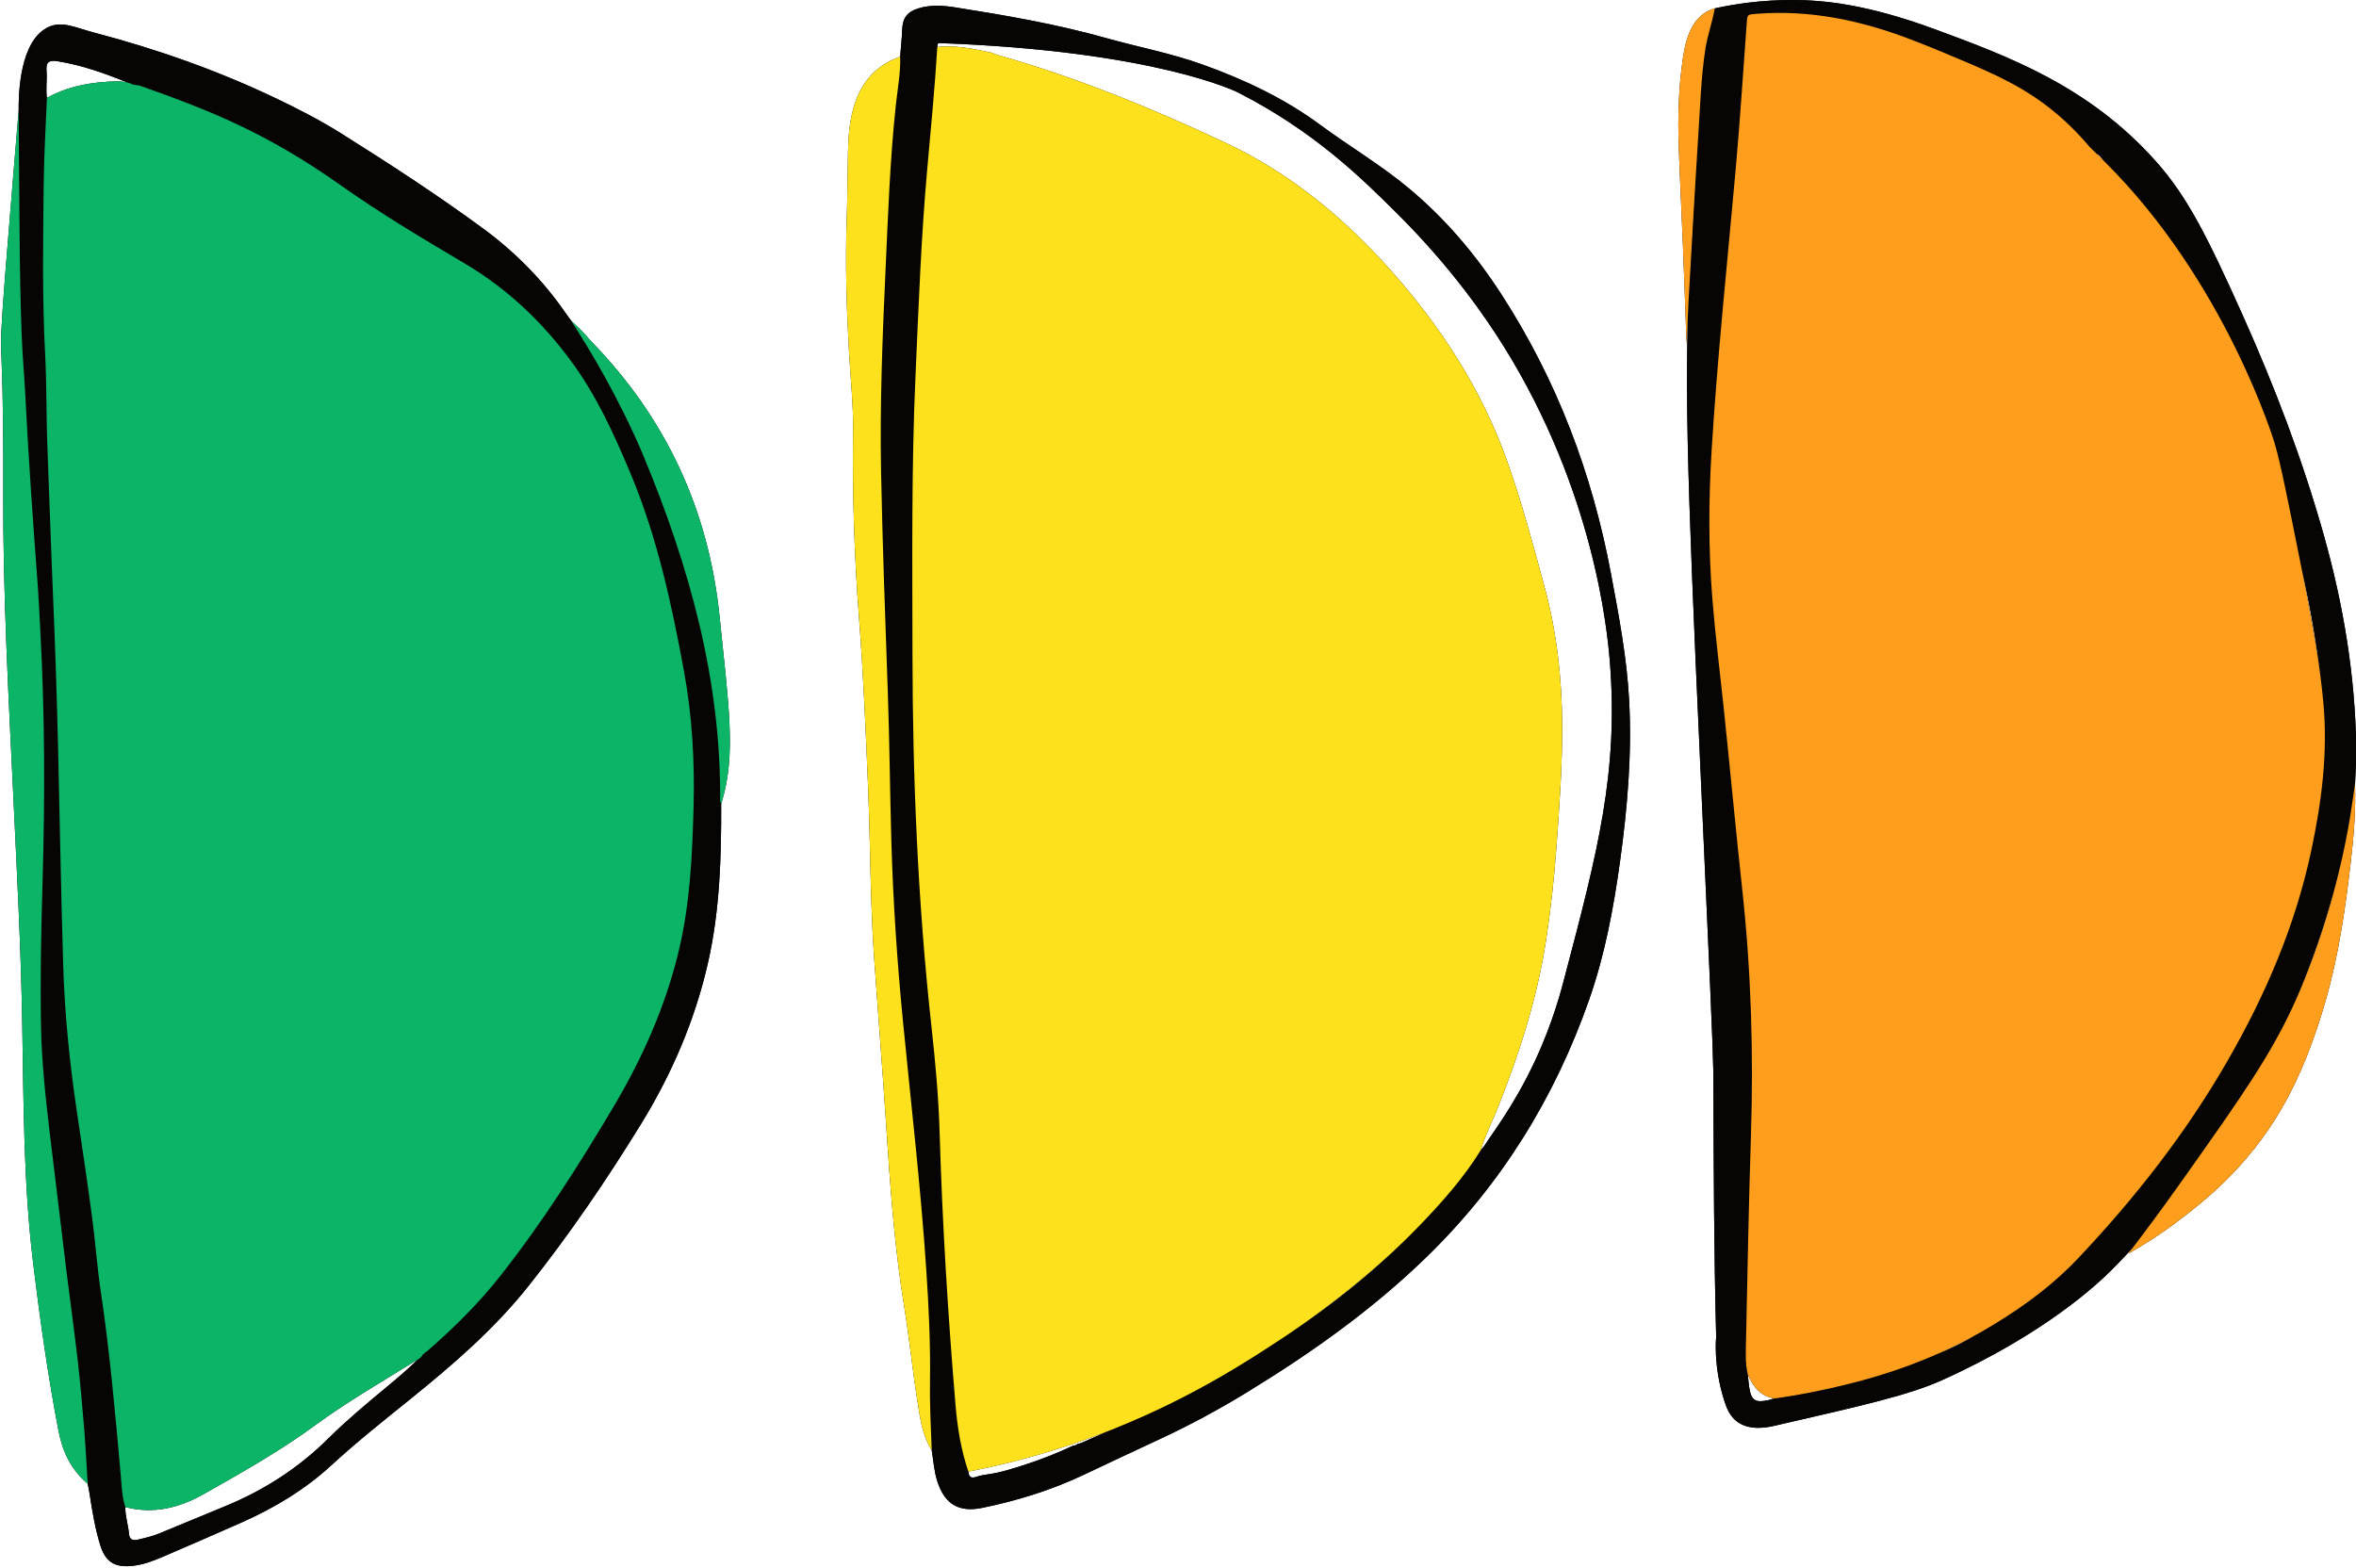
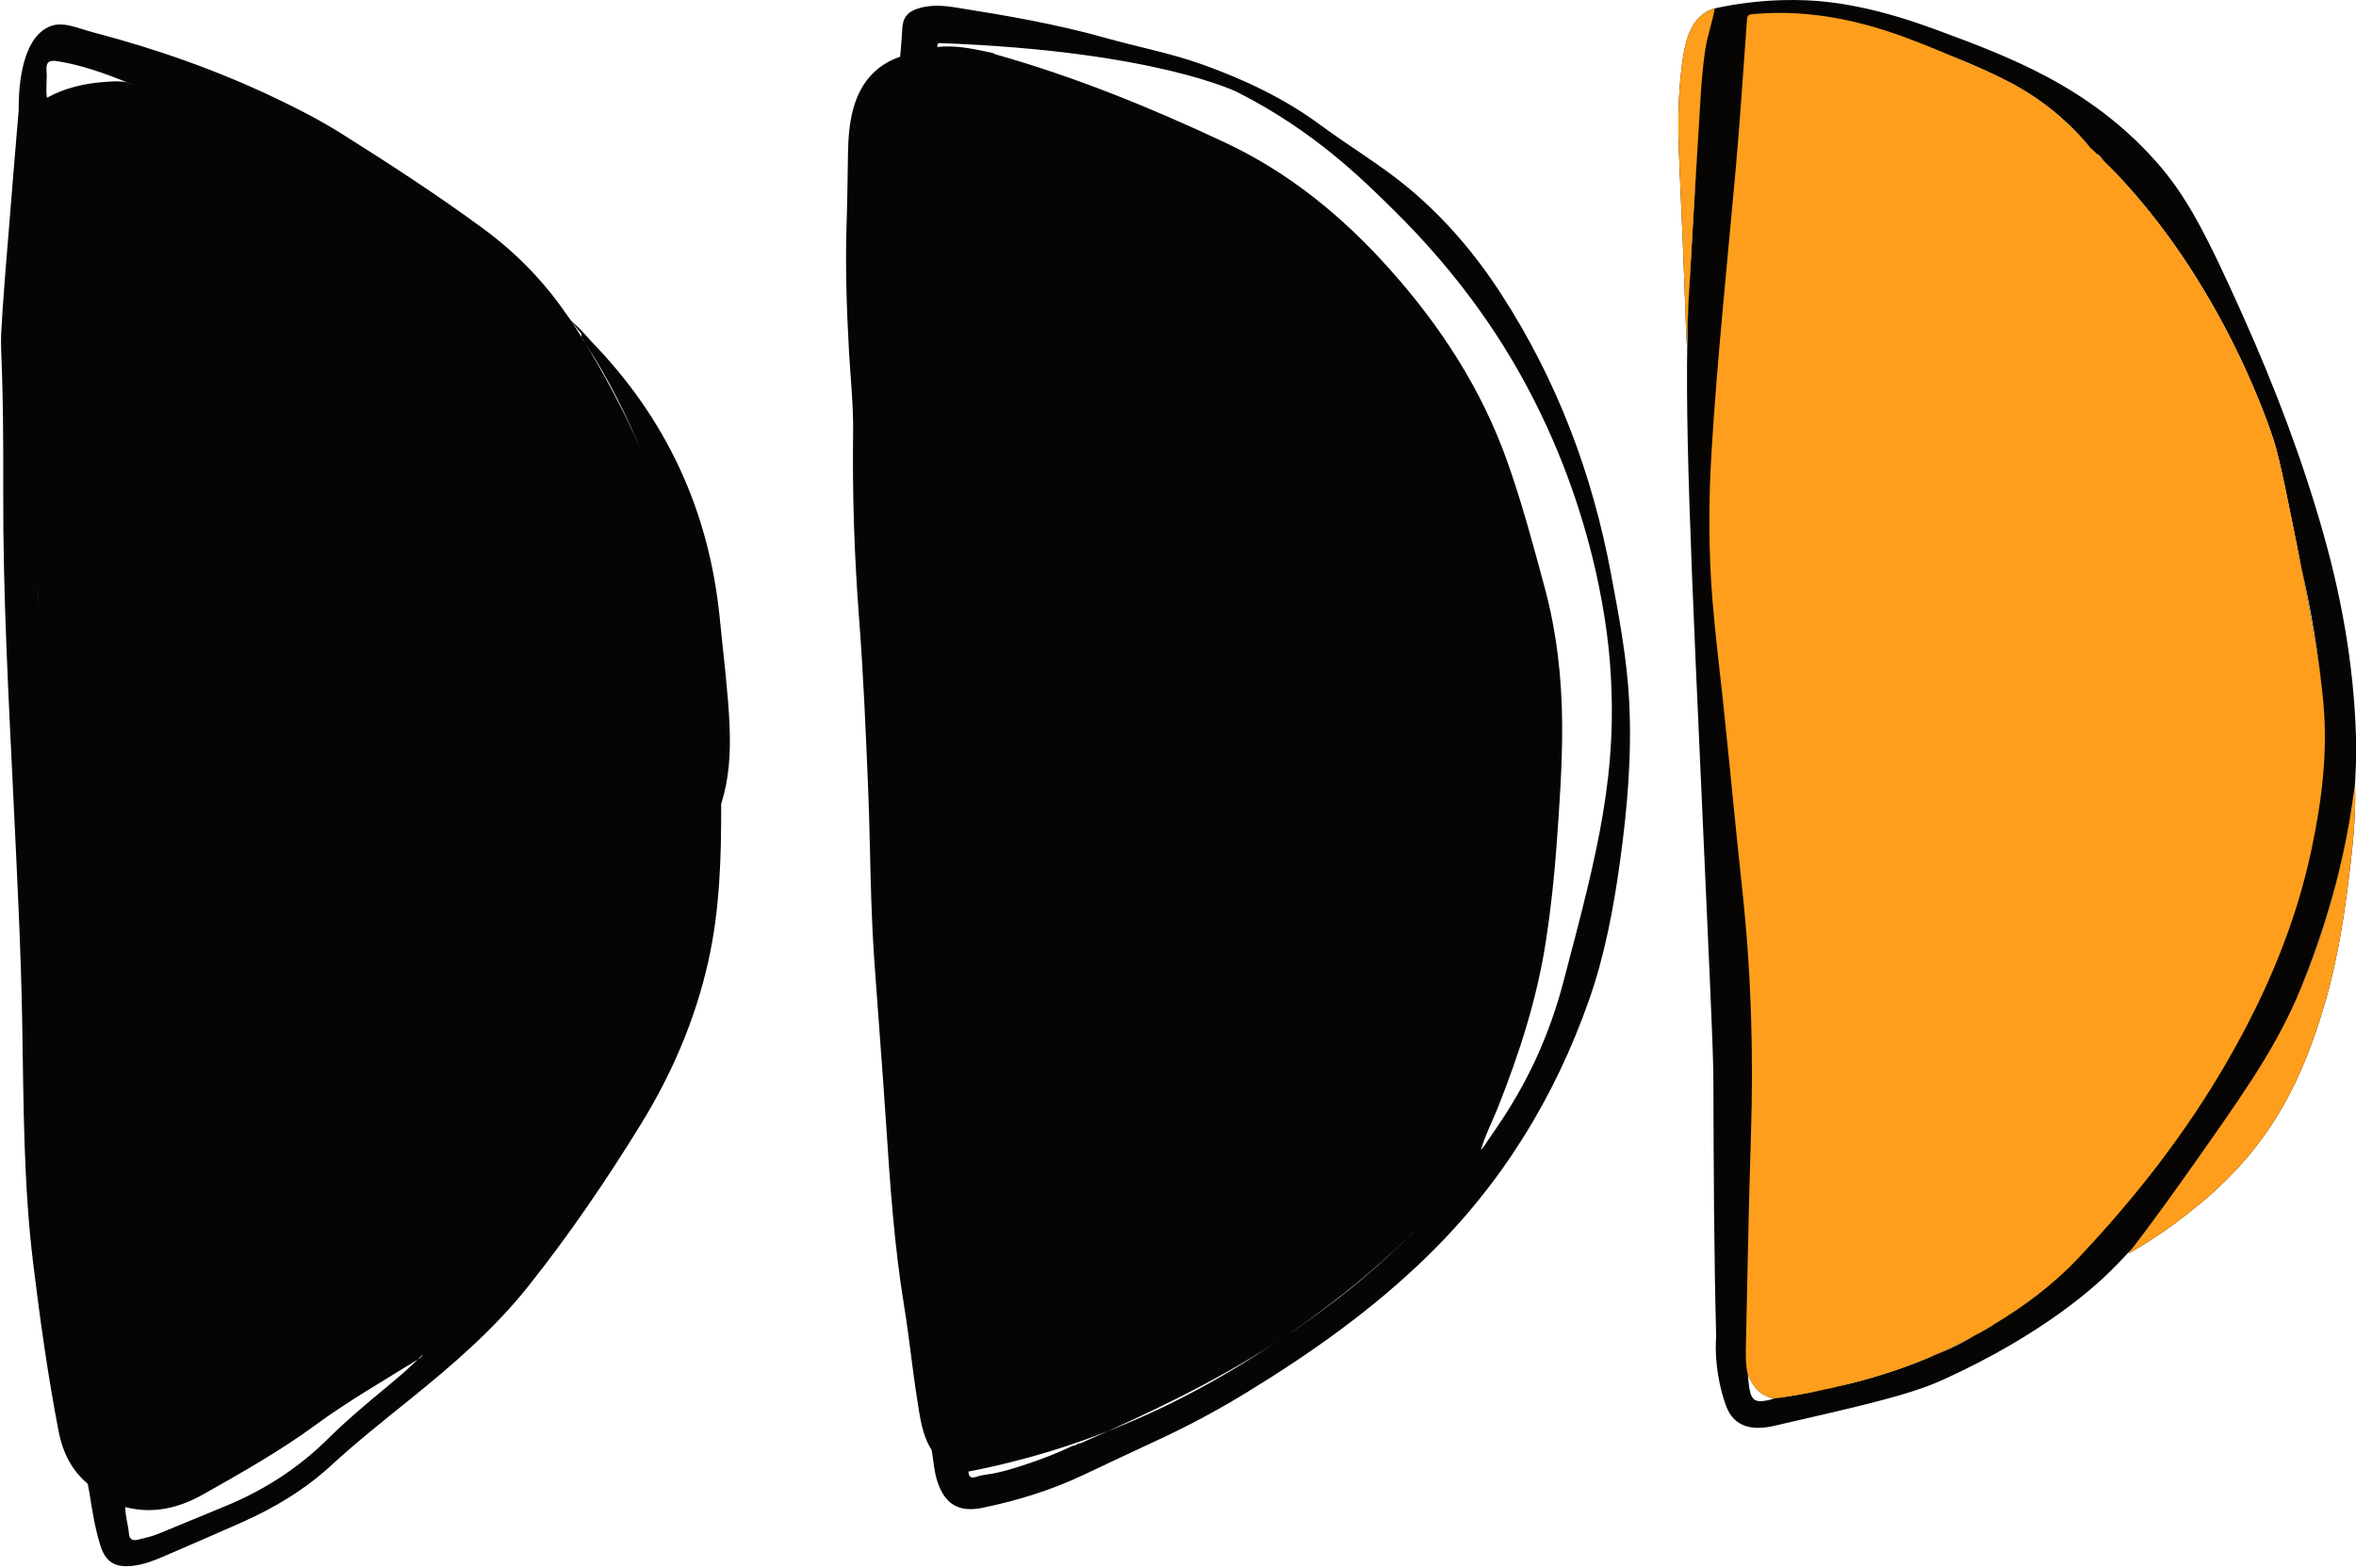
<svg xmlns="http://www.w3.org/2000/svg" height="313.7" preserveAspectRatio="xMidYMid meet" version="1.0" viewBox="-0.2 -0.0 471.3 313.7" width="471.3" zoomAndPan="magnify">
  <g id="change1_1">
    <path d="M424.959,251.234c-0.97,1.027-1.811,1.917-3.013,3.099 c-2.373,2.333-12.9,12.439-33.724,21.816c-6.43,2.895-15.376,4.948-33.268,9.053 c-1.576,0.362-5.075,1.114-7.633-0.772c-1.464-1.079-2.104-2.641-2.624-4.29 c-2.224-7.051-1.592-12.667-1.592-12.667c-0.442-16.891-0.499-33.786-0.554-50.682 c-0.012-3.777,0.019-4.981-1.584-40.403c-3.128-69.131-4.322-94.31-3.388-116.158 c0.649-15.173,1.192-21.41,1.966-33.375c0.368-5.684,0.54-11.384,1.401-17.035 c0.422-2.771,1.414-5.39,1.873-8.14c3.819-0.837,9.271-1.714,15.828-1.678 c5.911,0.033,14.563,0.819,28.167,5.836c14.72,5.429,30.83,11.37,44.258,26.446 c6.171,6.929,10.158,14.726,17.32,30.692c6.466,14.416,12.072,29.13,16.337,44.338 c3.885,13.851,6.215,27.962,6.419,42.377c0.034,2.385-0.157,4.773-0.243,7.155 c-0.421,2.767-0.783,5.549-1.273,8.309c-1.038,5.841-3.788,19.077-10.552,34.881 C458.29,201.88,446.854,228.033,424.959,251.234z M418.36,29.949l0.029,0.037 c-0.18-0.183-0.361-0.366-0.541-0.549l0.032,0.033c-3.599-3.791-7.829-6.813-12.073-9.802 c-3.131-2.206-6.424-4.159-9.992-5.603l0.048,0.028c-0.308-0.4-0.706-0.54-1.196-0.412 c-2.255-1.334-4.53-2.622-6.999-3.541c-1.679-0.624-3.321-1.346-4.99-1.998 c-10.135-3.957-20.554-6.244-31.516-5.377c-1.833,0.145-1.811,0.085-1.94,1.823 c-0.723,9.787-1.343,19.584-2.218,29.357c-1.675,18.702-3.65,37.38-4.805,56.125 c-0.615,9.975-0.649,19.961,0.161,29.939c0.574,7.063,1.461,14.091,2.203,21.135 c1.296,12.307,2.435,24.631,3.771,36.933c1.774,16.327,2.256,32.685,1.727,49.094 c-0.443,13.736-0.692,27.479-0.986,41.219c-0.047,2.208-0.163,4.437,0.369,6.62 c0.086,0.838,0.138,1.681,0.265,2.512c0.402,2.626,1.199,3.165,3.8,2.602 c0.412-0.089,0.814-0.228,1.22-0.344c3.331-0.594,6.66-1.197,9.993-1.779 c3.268-0.571,6.358-1.672,9.347-3.082c1.868-0.555,3.712-1.212,5.608-1.646 c6.583-1.51,12.638-4.18,18.179-8.031c0.242-0.072,0.512-0.098,0.723-0.223 c6.183-3.689,11.886-7.957,16.867-13.219c11.427-12.072,21.592-25.054,29.913-39.495 c7.682-13.331,13.66-27.27,16.843-42.376c2.052-9.738,3.296-19.493,2.354-29.475 c-0.868-9.194-2.392-18.267-4.458-27.254c-4.483-19.504-11.968-37.876-21.366-55.475 c-4.92-9.213-11.135-17.579-17.996-25.452c-0.541-0.621-0.964-1.412-1.853-1.661 C418.709,30.392,418.535,30.17,418.36,29.949z M179.869,11.343c0.139-1.78,0.338-3.559,0.401-5.342 c0.082-2.34,0.948-3.611,3.222-4.319c2.427-0.756,4.927-0.593,7.363-0.208 c10.107,1.597,20.193,3.324,30.063,6.101c6.479,1.823,13.113,3.062,19.471,5.346 c8.388,3.013,16.362,6.772,23.57,12.099c5.828,4.307,12.093,7.992,17.68,12.659 c7.275,6.076,13.276,13.145,18.439,21.109c11.166,17.223,18.246,35.959,22,56.062 c1.567,8.392,3.17,16.769,3.621,25.313c0.569,10.785-0.349,21.492-1.825,32.161 c-1.299,9.394-3.041,18.724-6.181,27.677c-6.881,19.613-17.516,36.877-32.5,51.45 c-10.846,10.549-23.046,19.2-35.893,27.057c-5.683,3.476-11.521,6.632-17.562,9.431 c-5.104,2.365-10.189,4.773-15.277,7.171c-6.435,3.033-13.182,5.121-20.133,6.547 c-4.74,0.972-7.525-0.716-9.016-5.275c-0.669-2.045-0.777-4.188-1.135-6.286 c-0.174-4.599-0.409-9.194-0.34-13.803c0.111-7.428-0.247-14.846-0.742-22.254 c-1.109-16.604-3.046-33.131-4.662-49.688c-1.169-11.977-1.976-23.982-2.323-36.012 c-0.285-9.895-0.355-19.797-0.703-29.69c-0.516-14.669-1.062-29.337-1.35-44.013 c-0.269-13.661,0.274-27.298,0.902-40.94c0.503-10.91,0.879-21.822,2.049-32.691 C179.354,17.794,179.975,14.598,179.869,11.343z M214.447,289.237c0.333-0.049,0.675-0.077,0.906-0.374 c0.248-0.057,0.513-0.076,0.742-0.177c13.283-5.828,26.356-12.021,38.604-19.906 c10.534-6.782,20.273-14.465,28.954-23.479c4.553-4.728,8.925-9.62,12.388-15.242 c0.269-0.327,0.581-0.627,0.801-0.984c1.318-2.142,5.648-7.601,9.827-16.417 c3.886-8.197,5.607-15.202,6.137-17.211c6.556-24.881,10.801-40.987,9.029-63.086 c-0.499-6.221-3.174-34.117-21.228-63.072c-3.575-5.733-10.424-15.77-21.5-26.76 c-6.848-6.794-16.359-16.231-31.649-24.032c-0-0-16.27-8.302-59.746-9.879 c-0.131-0.005-0.221,0.054-0.221,0.054c-0.192,0.131-0.181,0.472-0.19,0.73 c-0.493,8.09-1.267,16.156-1.997,24.228c-1.245,13.776-1.741,27.601-2.36,41.414 c-0.835,18.597-0.632,37.212-0.611,55.823c0.028,24.946,1.079,49.831,3.81,74.641 c0.765,6.953,1.407,13.943,1.615,20.931c0.543,18.265,1.66,36.492,3.19,54.695 c0.378,4.497,1.103,8.967,2.564,13.274c0.153,1.881,1.531,1.009,2.285,0.841 c2.294-0.512,2.801-0.11,10.059-2.557C208.177,291.909,211.116,290.8,214.447,289.237z M3.533,22.092 C3.507,18.86,3.706,8.036,9.563,5.374c2.721-1.237,5.372,0.179,9.1,1.158 c12.55,3.294,24.738,7.59,36.454,13.196c4.461,2.135,8.85,4.398,13.039,7.032 c9.598,6.035,19.1,12.213,28.243,18.929c6.451,4.739,11.992,10.347,16.541,16.936 c0.677,0.981,1.409,1.925,2.114,2.886c0.366,0.437,0.731,0.875,1.097,1.312 c0,0-0.022-0.033-0.022-0.033c-0.184,0.777,0.365,1.291,0.723,1.835 c4.708,7.143,8.435,14.79,11.707,22.674c9.15,22.046,15.485,44.716,15.298,68.838 c-0.002,0.236,0.135,0.473,0.207,0.709c0.036,10.596-0.258,21.176-2.593,31.566 c-2.605,11.586-7.246,22.386-13.447,32.468c-6.885,11.193-14.283,22.046-22.467,32.351 c-6.847,8.622-15.104,15.757-23.613,22.622c-5.38,4.341-10.796,8.634-15.888,13.316 c-5.268,4.844-11.313,8.478-17.82,11.372c-5.292,2.354-10.613,4.644-15.931,6.939 c-1.959,0.846-3.967,1.581-6.109,1.797c-3.483,0.353-5.313-0.824-6.344-4.165 c-1.033-3.348-1.603-6.801-2.129-10.26c-0.102-0.672-0.251-1.337-0.378-2.006 c-0.237-3.746-0.419-7.495-0.725-11.235c-0.376-4.59-0.786-9.179-1.31-13.754 c-0.66-5.761-1.473-11.504-2.181-17.259c-1.114-9.057-2.206-18.117-3.289-27.178 c-0.881-7.371-1.703-14.754-1.838-22.181c-0.175-9.646,0.036-19.289,0.317-28.936 C8.808,159.489,8.776,142.667,7.848,125.862c-0.165-2.98-0.289-5.966-0.511-8.943 C6.398,104.326,5.502,91.731,4.867,79.118c-0.202-4.005-0.581-8.003-0.726-12.009 c-0.249-6.903-0.358-11.705-0.442-22.518C3.639,36.955,3.576,28.391,3.533,22.092z M85.083,270.392 l-0.061,0.119c5.357-4.652,10.407-9.597,14.811-15.187c8.526-10.821,15.898-22.418,22.898-34.246 c5.627-9.508,10.079-19.558,12.732-30.349c2.36-9.603,2.821-19.405,3.08-29.214 c0.241-9.142-0.263-18.257-1.922-27.276c-2.487-13.523-5.393-26.925-10.754-39.68 c-3.28-7.805-6.756-15.45-11.833-22.327c-5.864-7.943-12.82-14.524-21.351-19.573 c-8.368-4.953-16.731-9.935-24.683-15.564c-14.866-10.522-26.259-15.012-40.039-19.891 c-0.47-0.166-0.992-0.183-1.49-0.269c-0.393-0.141-0.792-0.267-1.178-0.425 c-4.495-1.833-9.056-3.458-13.868-4.249c-1.837-0.302-2.467,0.135-2.317,1.946 c0.148,1.795-0.187,3.579,0.081,5.358c-0.22,5.538-0.57,11.075-0.634,16.614 C8.421,47.699,8.221,59.22,8.825,70.738c0.335,6.39,0.216,12.794,0.472,19.193 c0.382,9.548,0.678,19.1,1.087,28.648c0.442,10.316,0.79,20.638,1.034,30.96 c0.342,14.503,0.585,29.009,1.02,43.51c0.312,10.424,1.421,20.752,2.991,31.048 c1.002,6.575,1.958,13.158,2.833,19.75c0.64,4.817,0.972,9.678,1.691,14.482 c1.807,12.07,2.876,24.215,3.966,36.361c0.205,2.282,0.247,4.604,0.953,6.823 c-0.039,1.806,0.575,3.522,0.72,5.303c0.087,1.071,0.65,1.479,1.71,1.232 c1.491-0.347,2.98-0.691,4.402-1.281c4.395-1.824,8.797-3.634,13.196-5.45 c7.717-3.186,14.609-7.601,20.553-13.508c3.625-3.601,7.551-6.88,11.486-10.14 c2.555-2.116,5.086-4.26,7.393-6.653C84.584,270.809,84.833,270.601,85.083,270.392z M425.553,250.803 c2.705-3.529,6.487-8.565,10.849-14.728c11.876-16.78,17.814-25.171,22.678-36.039 c1.474-3.294,7.292-16.534,10.552-34.881c0.49-2.759,0.852-5.542,1.273-8.309 c0.171,5.129-0.232,10.227-0.817,15.306c-1.094,9.499-2.441,18.964-5.102,28.174 c-2.16,7.477-4.877,14.761-8.79,21.514c-6.977,12.038-16.127,18.921-20.096,21.983 C431.959,247.018,428.231,249.299,425.553,250.803z M337.796,6.419 c-0.717,1.663-1.074,3.414-1.338,5.19c-0.867,5.847-1.048,11.731-0.842,17.626 c0.232,6.653,0.578,13.301,0.844,19.953c0.262,6.556,0.488,13.113,0.729,19.678 c0.127-2.873,0.223-5.757,0.387-8.636c0.637-11.126,1.246-22.254,1.966-33.375 c0.368-5.684,0.54-11.384,1.401-17.035c0.422-2.771,1.414-5.39,1.873-8.14 C340.326,2.393,338.791,4.112,337.796,6.419z M417.864,29.453c-0,0,0.016,0.017,0.016,0.016 c-3.567-4.264-6.993-7.1-9.439-8.887c-5.766-4.214-11.602-6.636-20.773-10.443 c-1.74-0.722-3.077-1.251-4.99-1.998c-10.135-3.957-20.554-6.244-31.516-5.377 c-1.833,0.145-1.811,0.085-1.939,1.823c-0.723,9.787-1.343,19.584-2.218,29.357 c-1.675,18.702-3.65,37.38-4.805,56.125c-0.615,9.975-0.649,19.961,0.162,29.939 c0.574,7.063,1.461,14.091,2.203,21.135c1.296,12.307,2.435,24.631,3.771,36.933 c1.774,16.327,2.256,32.685,1.727,49.094c-0.443,13.736-0.692,27.479-0.986,41.219 c-0.047,2.208-0.164,4.437,0.369,6.62c1.037,2.403,2.51,4.322,5.296,4.768 c2.412-0.329,5.873-0.872,9.983-1.777c6.717-1.479,19.994-4.512,33.856-12.983 c7.609-4.65,12.811-8.935,16.867-13.219c11.427-12.072,21.592-25.054,29.913-39.495 c7.682-13.331,13.66-27.27,16.843-42.376c2.052-9.738,3.296-19.493,2.354-29.475 c-0.643-6.817-1.76-13.734-4.458-27.254c-2.757-13.814-4.135-20.721-5.301-24.601 c-0-0-9.68-32.225-34.061-56.325C420.567,32.107,417.865,29.452,417.864,29.453z M179.869,11.343 c0.106,3.255-0.516,6.451-0.862,9.663c-1.171,10.87-1.547,21.781-2.049,32.691 c-0.628,13.642-1.171,27.28-0.902,40.94c0.289,14.676,0.835,29.344,1.35,44.013 c0.348,9.893,0.418,19.795,0.703,29.69c0.346,12.03,1.153,24.035,2.323,36.012 c1.616,16.557,3.554,33.084,4.662,49.688c0.495,7.408,0.853,14.827,0.742,22.254 c-0.069,4.609,0.166,9.204,0.34,13.803c-1.951-3.039-2.331-6.564-2.879-9.982 c-0.999-6.232-1.604-12.527-2.625-18.755c-2.005-12.235-2.832-24.573-3.643-36.921 c-0.699-10.642-1.563-21.274-2.304-31.914c-0.285-4.086-0.492-8.18-0.626-12.275 c-0.25-7.593-0.328-15.192-0.645-22.782c-0.469-11.254-0.937-22.509-1.801-33.743 c-0.956-12.432-1.36-24.887-1.195-37.356c0.072-5.388-0.524-10.735-0.826-16.1 c-0.49-8.696-0.754-17.398-0.46-26.111c0.153-4.521,0.179-9.047,0.263-13.57 c0.054-2.908,0.254-5.81,1.001-8.627C171.789,16.857,174.735,13.115,179.869,11.343z M205.66,291.565 c23.987-6.611,40.529-17.226,49.04-22.784c0-0,16.033-10.062,28.954-23.479 c4.553-4.728,8.925-9.62,12.388-15.242c0.858-2.96,2.293-5.691,3.424-8.543 c4.255-10.736,7.793-21.673,9.564-33.126c0.992-6.413,1.687-12.863,2.154-19.326 c0.577-7.999,1.156-16.005,1.114-24.036c-0.049-9.344-1.082-18.562-3.525-27.598 c-2.293-8.482-4.553-16.968-7.51-25.261c-5.126-14.379-13.258-26.868-23.355-38.202 c-9.419-10.573-20.167-19.407-33.038-25.45c-14.846-6.97-30.009-13.148-45.822-17.617 c-0.239-0.067-0.457-0.208-0.683-0.315c-0.275-0.057-0.552-0.113-0.829-0.17 c-3.373-0.722-6.751-1.401-10.234-1.016c-0.493,8.09-1.267,16.156-1.997,24.228 c-1.245,13.776-1.741,27.601-2.36,41.414c-0.835,18.597-0.632,37.212-0.611,55.823 c0.028,24.946,1.079,49.831,3.81,74.641c0.765,6.953,1.407,13.943,1.615,20.931 c0.543,18.265,1.66,36.492,3.19,54.695c0.378,4.497,1.103,8.967,2.564,13.274 C196.414,293.848,200.639,292.949,205.66,291.565z M3.533,22.092 c0.044,6.299,0.106,14.863,0.166,22.499c0.084,10.813,0.194,15.616,0.442,22.518 c0.144,4.007,0.524,8.004,0.726,12.009c0.635,12.613,1.531,25.208,2.47,37.8 c0.222,2.977,0.347,5.963,0.511,8.943C8.776,142.667,8.808,159.489,8.319,176.304 c-0.281,9.647-0.493,19.29-0.317,28.936c0.135,7.427,0.957,14.81,1.838,22.181 c1.083,9.061,2.174,18.121,3.289,27.178c0.708,5.755,1.52,11.499,2.181,17.259 c0.524,4.575,0.934,9.164,1.31,13.754c0.306,3.739,0.488,7.489,0.725,11.235 c-3.278-2.762-5.025-6.369-5.824-10.51c-2.149-11.144-3.718-22.37-5.091-33.636 c-1.946-15.966-1.906-32.001-2.184-48.035c-0.254-14.671-1.019-29.325-1.716-43.981 c-0.989-20.789-2.158-41.568-2.082-62.402c0.089-24.537-0.601-27.647-0.416-31.467 c0.284-5.868,1.013-14.715,2.471-32.407C2.932,29.203,3.292,24.924,3.533,22.092z M144.211,160.361 c2.856-9.506,1.366-19.147-0.467-37.054c-2.184-21.332-10.719-39.656-25.666-55.005 c-0.439-0.451-0.825-0.941-0.825-0.941c-1.212-1.345-2.331-2.426-3.236-3.245 c0.674,1.037,1.67,2.595,2.835,4.508c0,0,6.819,10.896,11.707,22.674 c9.15,22.046,15.485,44.716,15.298,68.838c-0.002,0.236,0.135,0.473,0.207,0.709 C144.098,160.733,144.15,160.565,144.211,160.361z M20.82,16.388 c-4.062,0.28-8.012,1.177-11.632,3.176C8.968,25.102,8.618,30.639,8.554,36.179 C8.421,47.699,8.221,59.22,8.825,70.738c0.335,6.39,0.216,12.794,0.472,19.193 c0.382,9.548,0.678,19.1,1.087,28.648c0.442,10.316,0.79,20.638,1.034,30.96 c0.342,14.503,0.585,29.009,1.02,43.51c0.312,10.424,1.421,20.752,2.991,31.048 c1.002,6.575,1.958,13.158,2.833,19.75c0.64,4.817,0.972,9.678,1.691,14.482 c1.807,12.07,2.876,24.215,3.966,36.361c0.205,2.282,0.247,4.604,0.953,6.823 c5.611,1.441,10.749,0.188,15.682-2.602c7.627-4.314,15.249-8.605,22.341-13.807 c6.509-4.774,13.528-8.797,20.381-13.059c0.437-0.272,0.87-0.516,1.058-1.027 c0.248-0.208,0.498-0.416,0.748-0.625c0,0-0.059,0.119-0.06,0.119 c5.356-4.652,10.406-9.597,14.81-15.187c8.526-10.821,15.898-22.418,22.898-34.246 c5.627-9.508,10.079-19.558,12.732-30.349c2.36-9.603,2.821-19.405,3.08-29.214 c0.241-9.142-0.263-18.257-1.922-27.276c-2.487-13.523-5.393-26.925-10.754-39.68 c-3.28-7.805-6.756-15.45-11.833-22.327c-5.864-7.943-12.82-14.524-21.351-19.573 c-8.368-4.953-16.731-9.935-24.683-15.564C53.133,26.572,41.739,22.082,27.959,17.204 c-0.47-0.166-0.992-0.183-1.49-0.269C24.656,16.067,22.685,16.259,20.82,16.388z" fill="#070503" />
  </g>
  <g id="change1_2">
-     <path d="M424.959,251.234c-0.97,1.027-1.811,1.917-3.013,3.099 c-2.373,2.333-12.9,12.439-33.724,21.816c-6.43,2.895-15.376,4.948-33.268,9.053 c-1.576,0.362-5.075,1.114-7.633-0.772c-1.464-1.079-2.104-2.641-2.624-4.29 c-2.224-7.051-1.592-12.667-1.592-12.667c-0.442-16.891-0.499-33.786-0.554-50.682 c-0.012-3.777,0.019-4.981-1.584-40.403c-3.128-69.131-4.322-94.31-3.388-116.158 c0.649-15.173,1.192-21.41,1.966-33.375c0.368-5.684,0.54-11.384,1.401-17.035 c0.422-2.771,1.414-5.39,1.873-8.14c3.819-0.837,9.271-1.714,15.828-1.678 c5.911,0.033,14.563,0.819,28.167,5.836c14.72,5.429,30.83,11.37,44.258,26.446 c6.171,6.929,10.158,14.726,17.32,30.692c6.466,14.416,12.072,29.13,16.337,44.338 c3.885,13.851,6.215,27.962,6.419,42.377c0.034,2.385-0.157,4.773-0.243,7.155 c-0.421,2.767-0.783,5.549-1.273,8.309c-1.038,5.841-3.788,19.077-10.552,34.881 C458.29,201.88,446.854,228.033,424.959,251.234z M418.36,29.949l0.029,0.037 c-0.18-0.183-0.361-0.366-0.541-0.549l0.032,0.033c-3.599-3.791-7.829-6.813-12.073-9.802 c-3.131-2.206-6.424-4.159-9.992-5.603l0.048,0.028c-0.308-0.4-0.706-0.54-1.196-0.412 c-2.255-1.334-4.53-2.622-6.999-3.541c-1.679-0.624-3.321-1.346-4.99-1.998 c-10.135-3.957-20.554-6.244-31.516-5.377c-1.833,0.145-1.811,0.085-1.94,1.823 c-0.723,9.787-1.343,19.584-2.218,29.357c-1.675,18.702-3.65,37.38-4.805,56.125 c-0.615,9.975-0.649,19.961,0.161,29.939c0.574,7.063,1.461,14.091,2.203,21.135 c1.296,12.307,2.435,24.631,3.771,36.933c1.774,16.327,2.256,32.685,1.727,49.094 c-0.443,13.736-0.692,27.479-0.986,41.219c-0.047,2.208-0.163,4.437,0.369,6.62 c0.086,0.838,0.138,1.681,0.265,2.512c0.402,2.626,1.199,3.165,3.8,2.602 c0.412-0.089,0.814-0.228,1.22-0.344c3.331-0.594,6.66-1.197,9.993-1.779 c3.268-0.571,6.358-1.672,9.347-3.082c1.868-0.555,3.712-1.212,5.608-1.646 c6.583-1.51,12.638-4.18,18.179-8.031c0.242-0.072,0.512-0.098,0.723-0.223 c6.183-3.689,11.886-7.957,16.867-13.219c11.427-12.072,21.592-25.054,29.913-39.495 c7.682-13.331,13.66-27.27,16.843-42.376c2.052-9.738,3.296-19.493,2.354-29.475 c-0.868-9.194-2.392-18.267-4.458-27.254c-4.483-19.504-11.968-37.876-21.366-55.475 c-4.92-9.213-11.135-17.579-17.996-25.452c-0.541-0.621-0.964-1.412-1.853-1.661 C418.709,30.392,418.535,30.17,418.36,29.949z M179.869,11.343c0.139-1.78,0.338-3.559,0.401-5.342 c0.082-2.34,0.948-3.611,3.222-4.319c2.427-0.756,4.927-0.593,7.363-0.208 c10.107,1.597,20.193,3.324,30.063,6.101c6.479,1.823,13.113,3.062,19.471,5.346 c8.388,3.013,16.362,6.772,23.57,12.099c5.828,4.307,12.093,7.992,17.68,12.659 c7.275,6.076,13.276,13.145,18.439,21.109c11.166,17.223,18.246,35.959,22,56.062 c1.567,8.392,3.17,16.769,3.621,25.313c0.569,10.785-0.349,21.492-1.825,32.161 c-1.299,9.394-3.041,18.724-6.181,27.677c-6.881,19.613-17.516,36.877-32.5,51.45 c-10.846,10.549-23.046,19.2-35.893,27.057c-5.683,3.476-11.521,6.632-17.562,9.431 c-5.104,2.365-10.189,4.773-15.277,7.171c-6.435,3.033-13.182,5.121-20.133,6.547 c-4.74,0.972-7.525-0.716-9.016-5.275c-0.669-2.045-0.777-4.188-1.135-6.286 c-0.174-4.599-0.409-9.194-0.34-13.803c0.111-7.428-0.247-14.846-0.742-22.254 c-1.109-16.604-3.046-33.131-4.662-49.688c-1.169-11.977-1.976-23.982-2.323-36.012 c-0.285-9.895-0.355-19.797-0.703-29.69c-0.516-14.669-1.062-29.337-1.35-44.013 c-0.269-13.661,0.274-27.298,0.902-40.94c0.503-10.91,0.879-21.822,2.049-32.691 C179.354,17.794,179.975,14.598,179.869,11.343z M214.447,289.237c0.333-0.049,0.675-0.077,0.906-0.374 c0.248-0.057,0.513-0.076,0.742-0.177c13.283-5.828,26.356-12.021,38.604-19.906 c10.534-6.782,20.273-14.465,28.954-23.479c4.553-4.728,8.925-9.62,12.388-15.242 c0.269-0.327,0.581-0.627,0.801-0.984c1.318-2.142,5.648-7.601,9.827-16.417 c3.886-8.197,5.607-15.202,6.137-17.211c6.556-24.881,10.801-40.987,9.029-63.086 c-0.499-6.221-3.174-34.117-21.228-63.072c-3.575-5.733-10.424-15.77-21.5-26.76 c-6.848-6.794-16.359-16.231-31.649-24.032c-0-0-16.27-8.302-59.746-9.879 c-0.131-0.005-0.221,0.054-0.221,0.054c-0.192,0.131-0.181,0.472-0.19,0.73 c-0.493,8.09-1.267,16.156-1.997,24.228c-1.245,13.776-1.741,27.601-2.36,41.414 c-0.835,18.597-0.632,37.212-0.611,55.823c0.028,24.946,1.079,49.831,3.81,74.641 c0.765,6.953,1.407,13.943,1.615,20.931c0.543,18.265,1.66,36.492,3.19,54.695 c0.378,4.497,1.103,8.967,2.564,13.274c0.153,1.881,1.531,1.009,2.285,0.841 c2.294-0.512,2.801-0.11,10.059-2.557C208.177,291.909,211.116,290.8,214.447,289.237z M3.533,22.092 C3.507,18.86,3.706,8.036,9.563,5.374c2.721-1.237,5.372,0.179,9.1,1.158 c12.55,3.294,24.738,7.59,36.454,13.196c4.461,2.135,8.85,4.398,13.039,7.032 c9.598,6.035,19.1,12.213,28.243,18.929c6.451,4.739,11.992,10.347,16.541,16.936 c0.677,0.981,1.409,1.925,2.114,2.886c0.366,0.437,0.731,0.875,1.097,1.312 c0,0-0.022-0.033-0.022-0.033c-0.184,0.777,0.365,1.291,0.723,1.835 c4.708,7.143,8.435,14.79,11.707,22.674c9.15,22.046,15.485,44.716,15.298,68.838 c-0.002,0.236,0.135,0.473,0.207,0.709c0.036,10.596-0.258,21.176-2.593,31.566 c-2.605,11.586-7.246,22.386-13.447,32.468c-6.885,11.193-14.283,22.046-22.467,32.351 c-6.847,8.622-15.104,15.757-23.613,22.622c-5.38,4.341-10.796,8.634-15.888,13.316 c-5.268,4.844-11.313,8.478-17.82,11.372c-5.292,2.354-10.613,4.644-15.931,6.939 c-1.959,0.846-3.967,1.581-6.109,1.797c-3.483,0.353-5.313-0.824-6.344-4.165 c-1.033-3.348-1.603-6.801-2.129-10.26c-0.102-0.672-0.251-1.337-0.378-2.006 c-0.237-3.746-0.419-7.495-0.725-11.235c-0.376-4.59-0.786-9.179-1.31-13.754 c-0.66-5.761-1.473-11.504-2.181-17.259c-1.114-9.057-2.206-18.117-3.289-27.178 c-0.881-7.371-1.703-14.754-1.838-22.181c-0.175-9.646,0.036-19.289,0.317-28.936 C8.808,159.489,8.776,142.667,7.848,125.862c-0.165-2.98-0.289-5.966-0.511-8.943 C6.398,104.326,5.502,91.731,4.867,79.118c-0.202-4.005-0.581-8.003-0.726-12.009 c-0.249-6.903-0.358-11.705-0.442-22.518C3.639,36.955,3.576,28.391,3.533,22.092z M85.083,270.392 l-0.061,0.119c5.357-4.652,10.407-9.597,14.811-15.187c8.526-10.821,15.898-22.418,22.898-34.246 c5.627-9.508,10.079-19.558,12.732-30.349c2.36-9.603,2.821-19.405,3.08-29.214 c0.241-9.142-0.263-18.257-1.922-27.276c-2.487-13.523-5.393-26.925-10.754-39.68 c-3.28-7.805-6.756-15.45-11.833-22.327c-5.864-7.943-12.82-14.524-21.351-19.573 c-8.368-4.953-16.731-9.935-24.683-15.564c-14.866-10.522-26.259-15.012-40.039-19.891 c-0.47-0.166-0.992-0.183-1.49-0.269c-0.393-0.141-0.792-0.267-1.178-0.425 c-4.495-1.833-9.056-3.458-13.868-4.249c-1.837-0.302-2.467,0.135-2.317,1.946 c0.148,1.795-0.187,3.579,0.081,5.358c-0.22,5.538-0.57,11.075-0.634,16.614 C8.421,47.699,8.221,59.22,8.825,70.738c0.335,6.39,0.216,12.794,0.472,19.193 c0.382,9.548,0.678,19.1,1.087,28.648c0.442,10.316,0.79,20.638,1.034,30.96 c0.342,14.503,0.585,29.009,1.02,43.51c0.312,10.424,1.421,20.752,2.991,31.048 c1.002,6.575,1.958,13.158,2.833,19.75c0.64,4.817,0.972,9.678,1.691,14.482 c1.807,12.07,2.876,24.215,3.966,36.361c0.205,2.282,0.247,4.604,0.953,6.823 c-0.039,1.806,0.575,3.522,0.72,5.303c0.087,1.071,0.65,1.479,1.71,1.232 c1.491-0.347,2.98-0.691,4.402-1.281c4.395-1.824,8.797-3.634,13.196-5.45 c7.717-3.186,14.609-7.601,20.553-13.508c3.625-3.601,7.551-6.88,11.486-10.14 c2.555-2.116,5.086-4.26,7.393-6.653C84.584,270.809,84.833,270.601,85.083,270.392z" fill="#070503" />
-   </g>
+     </g>
  <g id="change2_1">
    <path d="M425.553,250.803c2.705-3.529,6.487-8.565,10.849-14.728 c11.876-16.78,17.814-25.171,22.678-36.039c1.474-3.294,7.292-16.534,10.552-34.881 c0.49-2.759,0.852-5.542,1.273-8.309c0.171,5.129-0.232,10.227-0.817,15.306 c-1.094,9.499-2.441,18.964-5.102,28.174c-2.16,7.477-4.877,14.761-8.79,21.514 c-6.977,12.038-16.127,18.921-20.096,21.983C431.959,247.018,428.231,249.299,425.553,250.803z M337.796,6.419c-0.717,1.663-1.074,3.414-1.338,5.19c-0.867,5.847-1.048,11.731-0.842,17.626 c0.232,6.653,0.578,13.301,0.844,19.953c0.262,6.556,0.488,13.113,0.729,19.678 c0.127-2.873,0.223-5.757,0.387-8.636c0.637-11.126,1.246-22.254,1.966-33.375 c0.368-5.684,0.54-11.384,1.401-17.035c0.422-2.771,1.414-5.39,1.873-8.14 C340.326,2.393,338.791,4.112,337.796,6.419z M417.864,29.453c-0,0,0.016,0.017,0.016,0.016 c-3.567-4.264-6.993-7.1-9.439-8.887c-5.766-4.214-11.602-6.636-20.773-10.443 c-1.74-0.722-3.077-1.251-4.99-1.998c-10.135-3.957-20.554-6.244-31.516-5.377 c-1.833,0.145-1.811,0.085-1.939,1.823c-0.723,9.787-1.343,19.584-2.218,29.357 c-1.675,18.702-3.65,37.38-4.805,56.125c-0.615,9.975-0.649,19.961,0.162,29.939 c0.574,7.063,1.461,14.091,2.203,21.135c1.296,12.307,2.435,24.631,3.771,36.933 c1.774,16.327,2.256,32.685,1.727,49.094c-0.443,13.736-0.692,27.479-0.986,41.219 c-0.047,2.208-0.164,4.437,0.369,6.62c1.037,2.403,2.51,4.322,5.296,4.768 c2.412-0.329,5.873-0.872,9.983-1.777c6.717-1.479,19.994-4.512,33.856-12.983 c7.609-4.65,12.811-8.935,16.867-13.219c11.427-12.072,21.592-25.054,29.913-39.495 c7.682-13.331,13.66-27.27,16.843-42.376c2.052-9.738,3.296-19.493,2.354-29.475 c-0.643-6.817-1.76-13.734-4.458-27.254c-2.757-13.814-4.135-20.721-5.301-24.601 c-0-0-9.68-32.225-34.061-56.325C420.567,32.107,417.865,29.452,417.864,29.453z" fill="#FE9E1C" />
  </g>
  <g id="change3_1">
-     <path d="M179.869,11.343c0.106,3.255-0.516,6.451-0.862,9.663 c-1.171,10.87-1.547,21.781-2.049,32.691c-0.628,13.642-1.171,27.28-0.902,40.94 c0.289,14.676,0.835,29.344,1.35,44.013c0.348,9.893,0.418,19.795,0.703,29.69 c0.346,12.03,1.153,24.035,2.323,36.012c1.616,16.557,3.554,33.084,4.662,49.688 c0.495,7.408,0.853,14.827,0.742,22.254c-0.069,4.609,0.166,9.204,0.34,13.803 c-1.951-3.039-2.331-6.564-2.879-9.982c-0.999-6.232-1.604-12.527-2.625-18.755 c-2.005-12.235-2.832-24.573-3.643-36.921c-0.699-10.642-1.563-21.274-2.304-31.914 c-0.285-4.086-0.492-8.18-0.626-12.275c-0.25-7.593-0.328-15.192-0.645-22.782 c-0.469-11.254-0.937-22.509-1.801-33.743c-0.956-12.432-1.36-24.887-1.195-37.356 c0.072-5.388-0.524-10.735-0.826-16.1c-0.49-8.696-0.754-17.398-0.46-26.111 c0.153-4.521,0.179-9.047,0.263-13.57c0.054-2.908,0.254-5.81,1.001-8.627 C171.789,16.857,174.735,13.115,179.869,11.343z M205.66,291.565 c23.987-6.611,40.529-17.226,49.04-22.784c0-0,16.033-10.062,28.954-23.479 c4.553-4.728,8.925-9.62,12.388-15.242c0.858-2.96,2.293-5.691,3.424-8.543 c4.255-10.736,7.793-21.673,9.564-33.126c0.992-6.413,1.687-12.863,2.154-19.326 c0.577-7.999,1.156-16.005,1.114-24.036c-0.049-9.344-1.082-18.562-3.525-27.598 c-2.293-8.482-4.553-16.968-7.51-25.261c-5.126-14.379-13.258-26.868-23.355-38.202 c-9.419-10.573-20.167-19.407-33.038-25.45c-14.846-6.97-30.009-13.148-45.822-17.617 c-0.239-0.067-0.457-0.208-0.683-0.315c-0.275-0.057-0.552-0.113-0.829-0.17 c-3.373-0.722-6.751-1.401-10.234-1.016c-0.493,8.09-1.267,16.156-1.997,24.228 c-1.245,13.776-1.741,27.601-2.36,41.414c-0.835,18.597-0.632,37.212-0.611,55.823 c0.028,24.946,1.079,49.831,3.81,74.641c0.765,6.953,1.407,13.943,1.615,20.931 c0.543,18.265,1.66,36.492,3.19,54.695c0.378,4.497,1.103,8.967,2.564,13.274 C196.414,293.848,200.639,292.949,205.66,291.565z" fill="#FCE11C" />
-   </g>
+     </g>
  <g id="change4_1">
-     <path d="M3.533,22.092c0.044,6.299,0.106,14.863,0.166,22.499 c0.084,10.813,0.194,15.616,0.442,22.518c0.144,4.007,0.524,8.004,0.726,12.009 c0.635,12.613,1.531,25.208,2.47,37.8c0.222,2.977,0.347,5.963,0.511,8.943 C8.776,142.667,8.808,159.489,8.319,176.304c-0.281,9.647-0.493,19.29-0.317,28.936 c0.135,7.427,0.957,14.81,1.838,22.181c1.083,9.061,2.174,18.121,3.289,27.178 c0.708,5.755,1.52,11.499,2.181,17.259c0.524,4.575,0.934,9.164,1.31,13.754 c0.306,3.739,0.488,7.489,0.725,11.235c-3.278-2.762-5.025-6.369-5.824-10.51 c-2.149-11.144-3.718-22.37-5.091-33.636c-1.946-15.966-1.906-32.001-2.184-48.035 c-0.254-14.671-1.019-29.325-1.716-43.981c-0.989-20.789-2.158-41.568-2.082-62.402 c0.089-24.537-0.601-27.647-0.416-31.467c0.284-5.868,1.013-14.715,2.471-32.407 C2.932,29.203,3.292,24.924,3.533,22.092z M144.211,160.361c2.856-9.506,1.366-19.147-0.467-37.054 c-2.184-21.332-10.719-39.656-25.666-55.005c-0.439-0.451-0.825-0.941-0.825-0.941 c-1.212-1.345-2.331-2.426-3.236-3.245c0.674,1.037,1.67,2.595,2.835,4.508 c0,0,6.819,10.896,11.707,22.674c9.15,22.046,15.485,44.716,15.298,68.838 c-0.002,0.236,0.135,0.473,0.207,0.709C144.098,160.733,144.15,160.565,144.211,160.361z M20.82,16.388 c-4.062,0.28-8.012,1.177-11.632,3.176C8.968,25.102,8.618,30.639,8.554,36.179 C8.421,47.699,8.221,59.22,8.825,70.738c0.335,6.39,0.216,12.794,0.472,19.193 c0.382,9.548,0.678,19.1,1.087,28.648c0.442,10.316,0.79,20.638,1.034,30.96 c0.342,14.503,0.585,29.009,1.02,43.51c0.312,10.424,1.421,20.752,2.991,31.048 c1.002,6.575,1.958,13.158,2.833,19.75c0.64,4.817,0.972,9.678,1.691,14.482 c1.807,12.07,2.876,24.215,3.966,36.361c0.205,2.282,0.247,4.604,0.953,6.823 c5.611,1.441,10.749,0.188,15.682-2.602c7.627-4.314,15.249-8.605,22.341-13.807 c6.509-4.774,13.528-8.797,20.381-13.059c0.437-0.272,0.87-0.516,1.058-1.027 c0.248-0.208,0.498-0.416,0.748-0.625c0,0-0.059,0.119-0.06,0.119 c5.356-4.652,10.406-9.597,14.81-15.187c8.526-10.821,15.898-22.418,22.898-34.246 c5.627-9.508,10.079-19.558,12.732-30.349c2.36-9.603,2.821-19.405,3.08-29.214 c0.241-9.142-0.263-18.257-1.922-27.276c-2.487-13.523-5.393-26.925-10.754-39.68 c-3.28-7.805-6.756-15.45-11.833-22.327c-5.864-7.943-12.82-14.524-21.351-19.573 c-8.368-4.953-16.731-9.935-24.683-15.564C53.133,26.572,41.739,22.082,27.959,17.204 c-0.47-0.166-0.992-0.183-1.49-0.269C24.656,16.067,22.685,16.259,20.82,16.388z" fill="#0CB467" />
-   </g>
+     </g>
</svg>